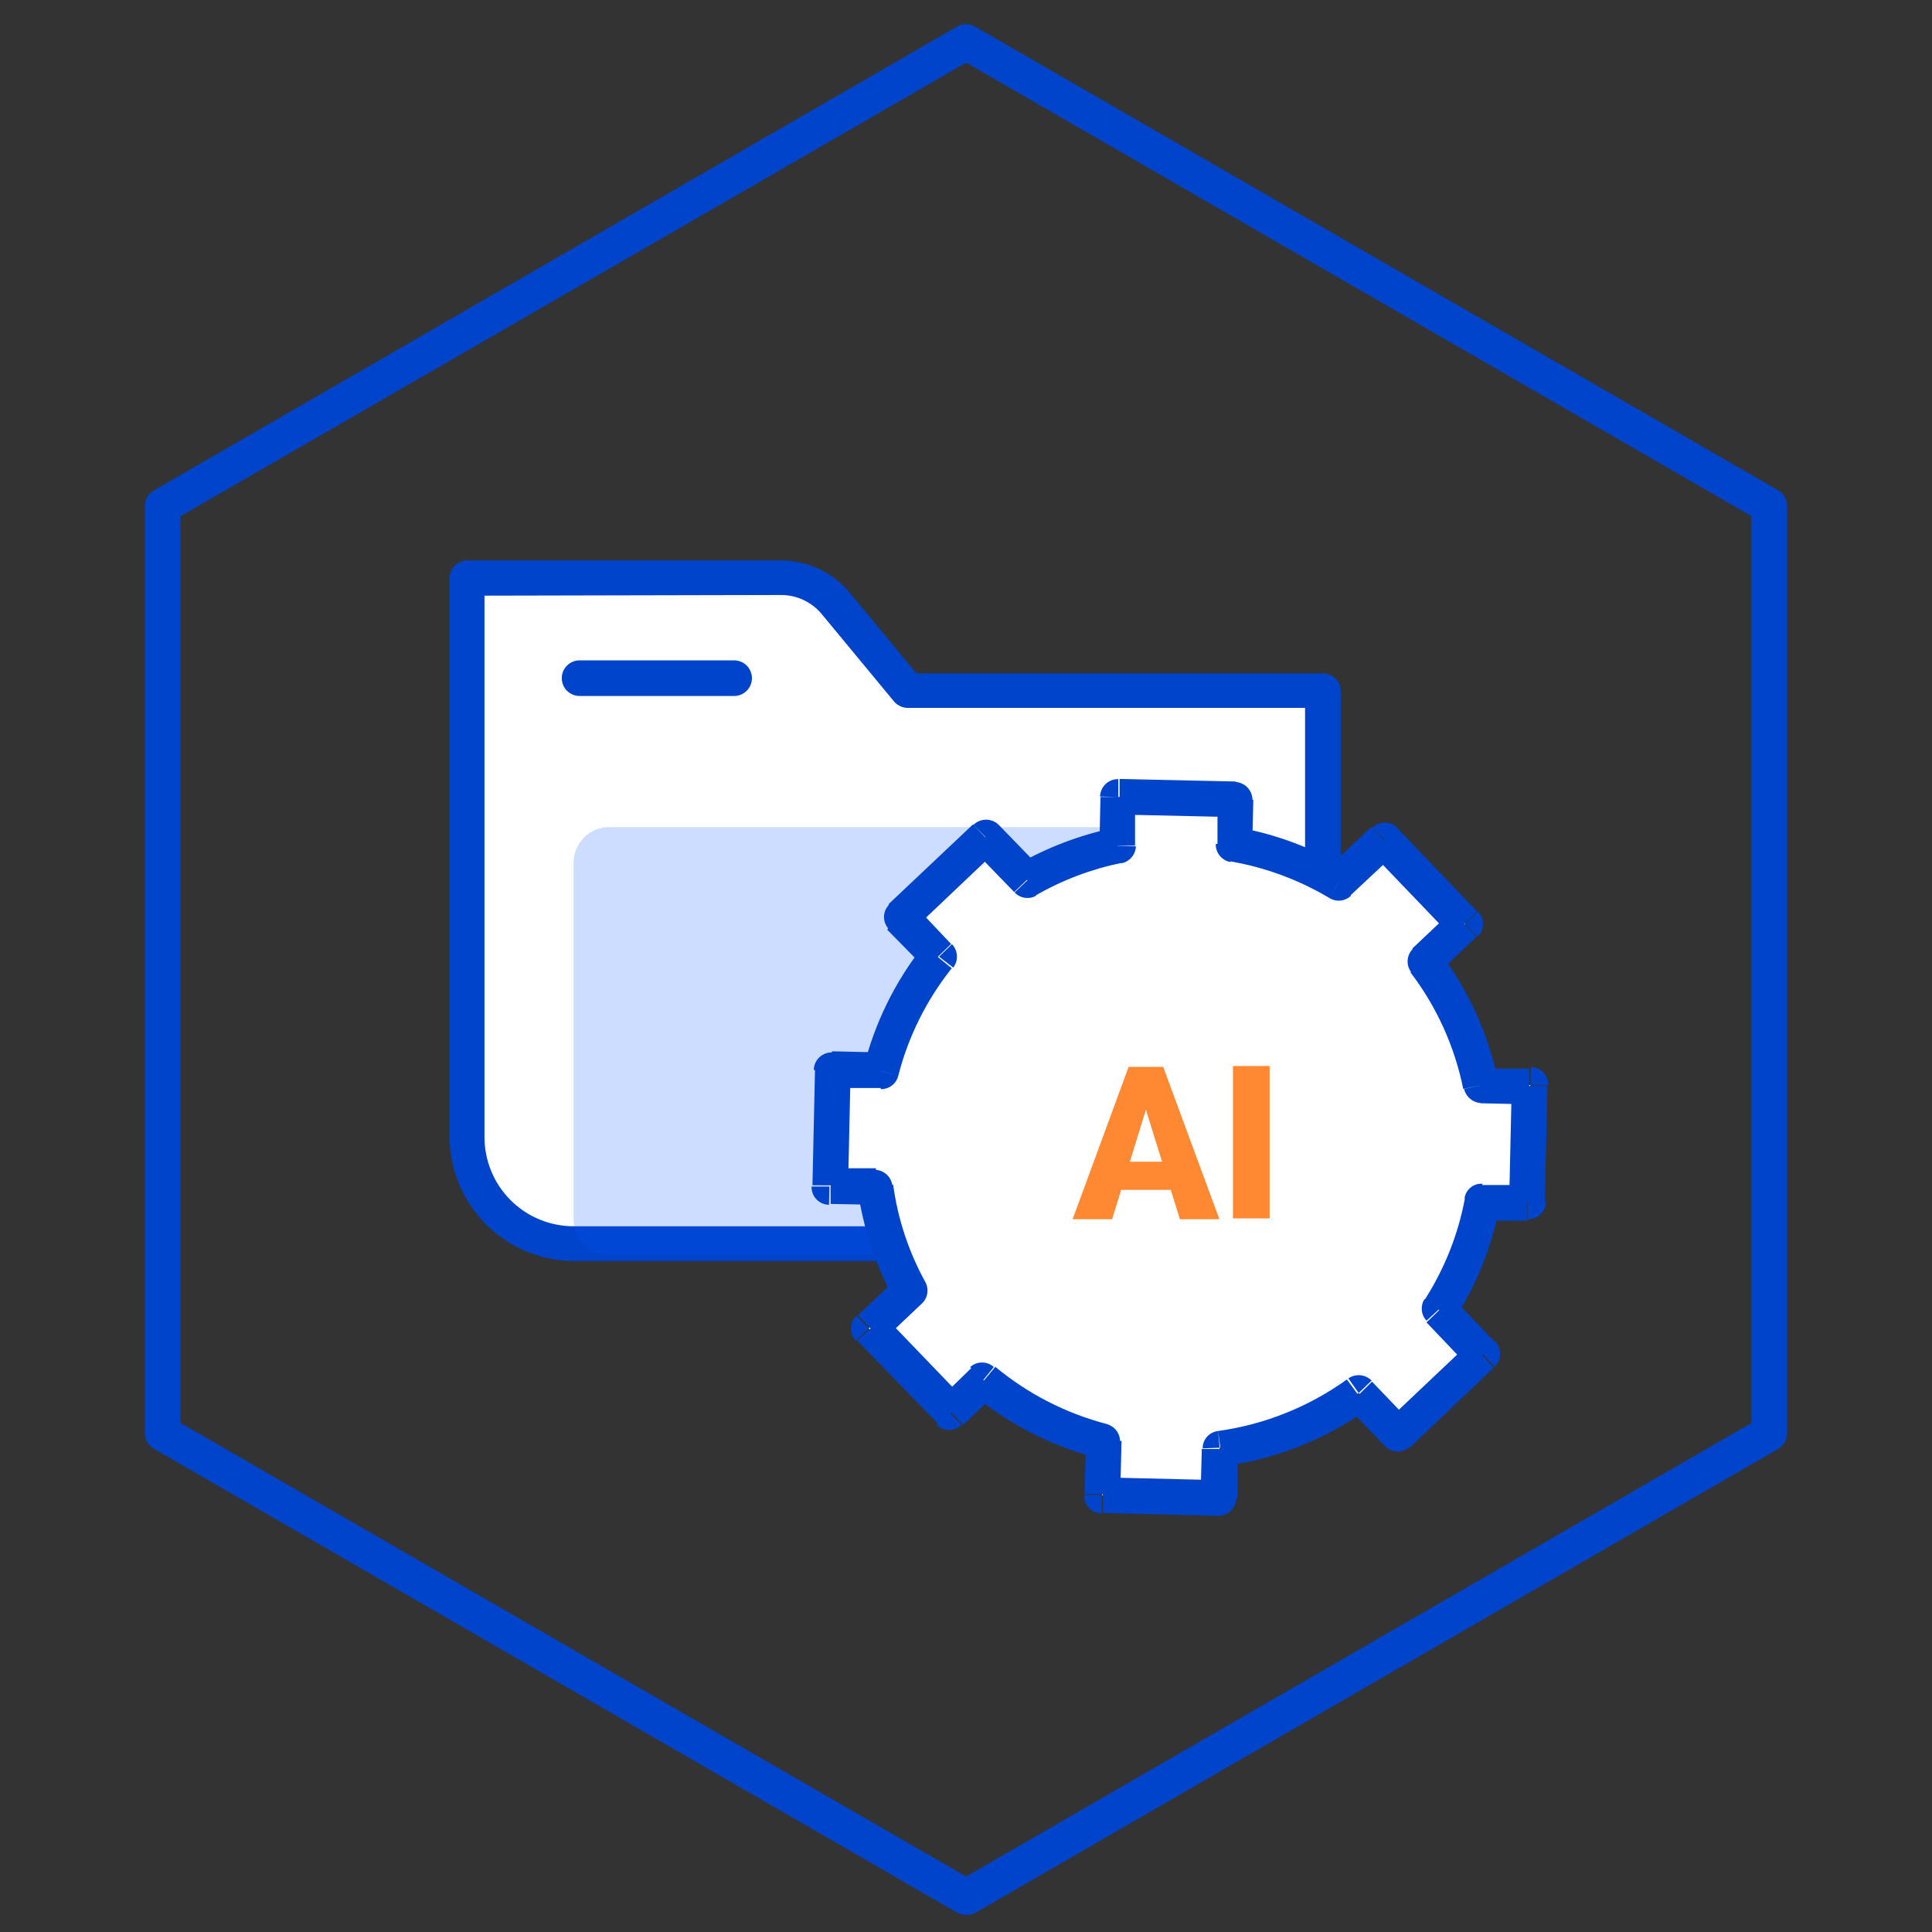
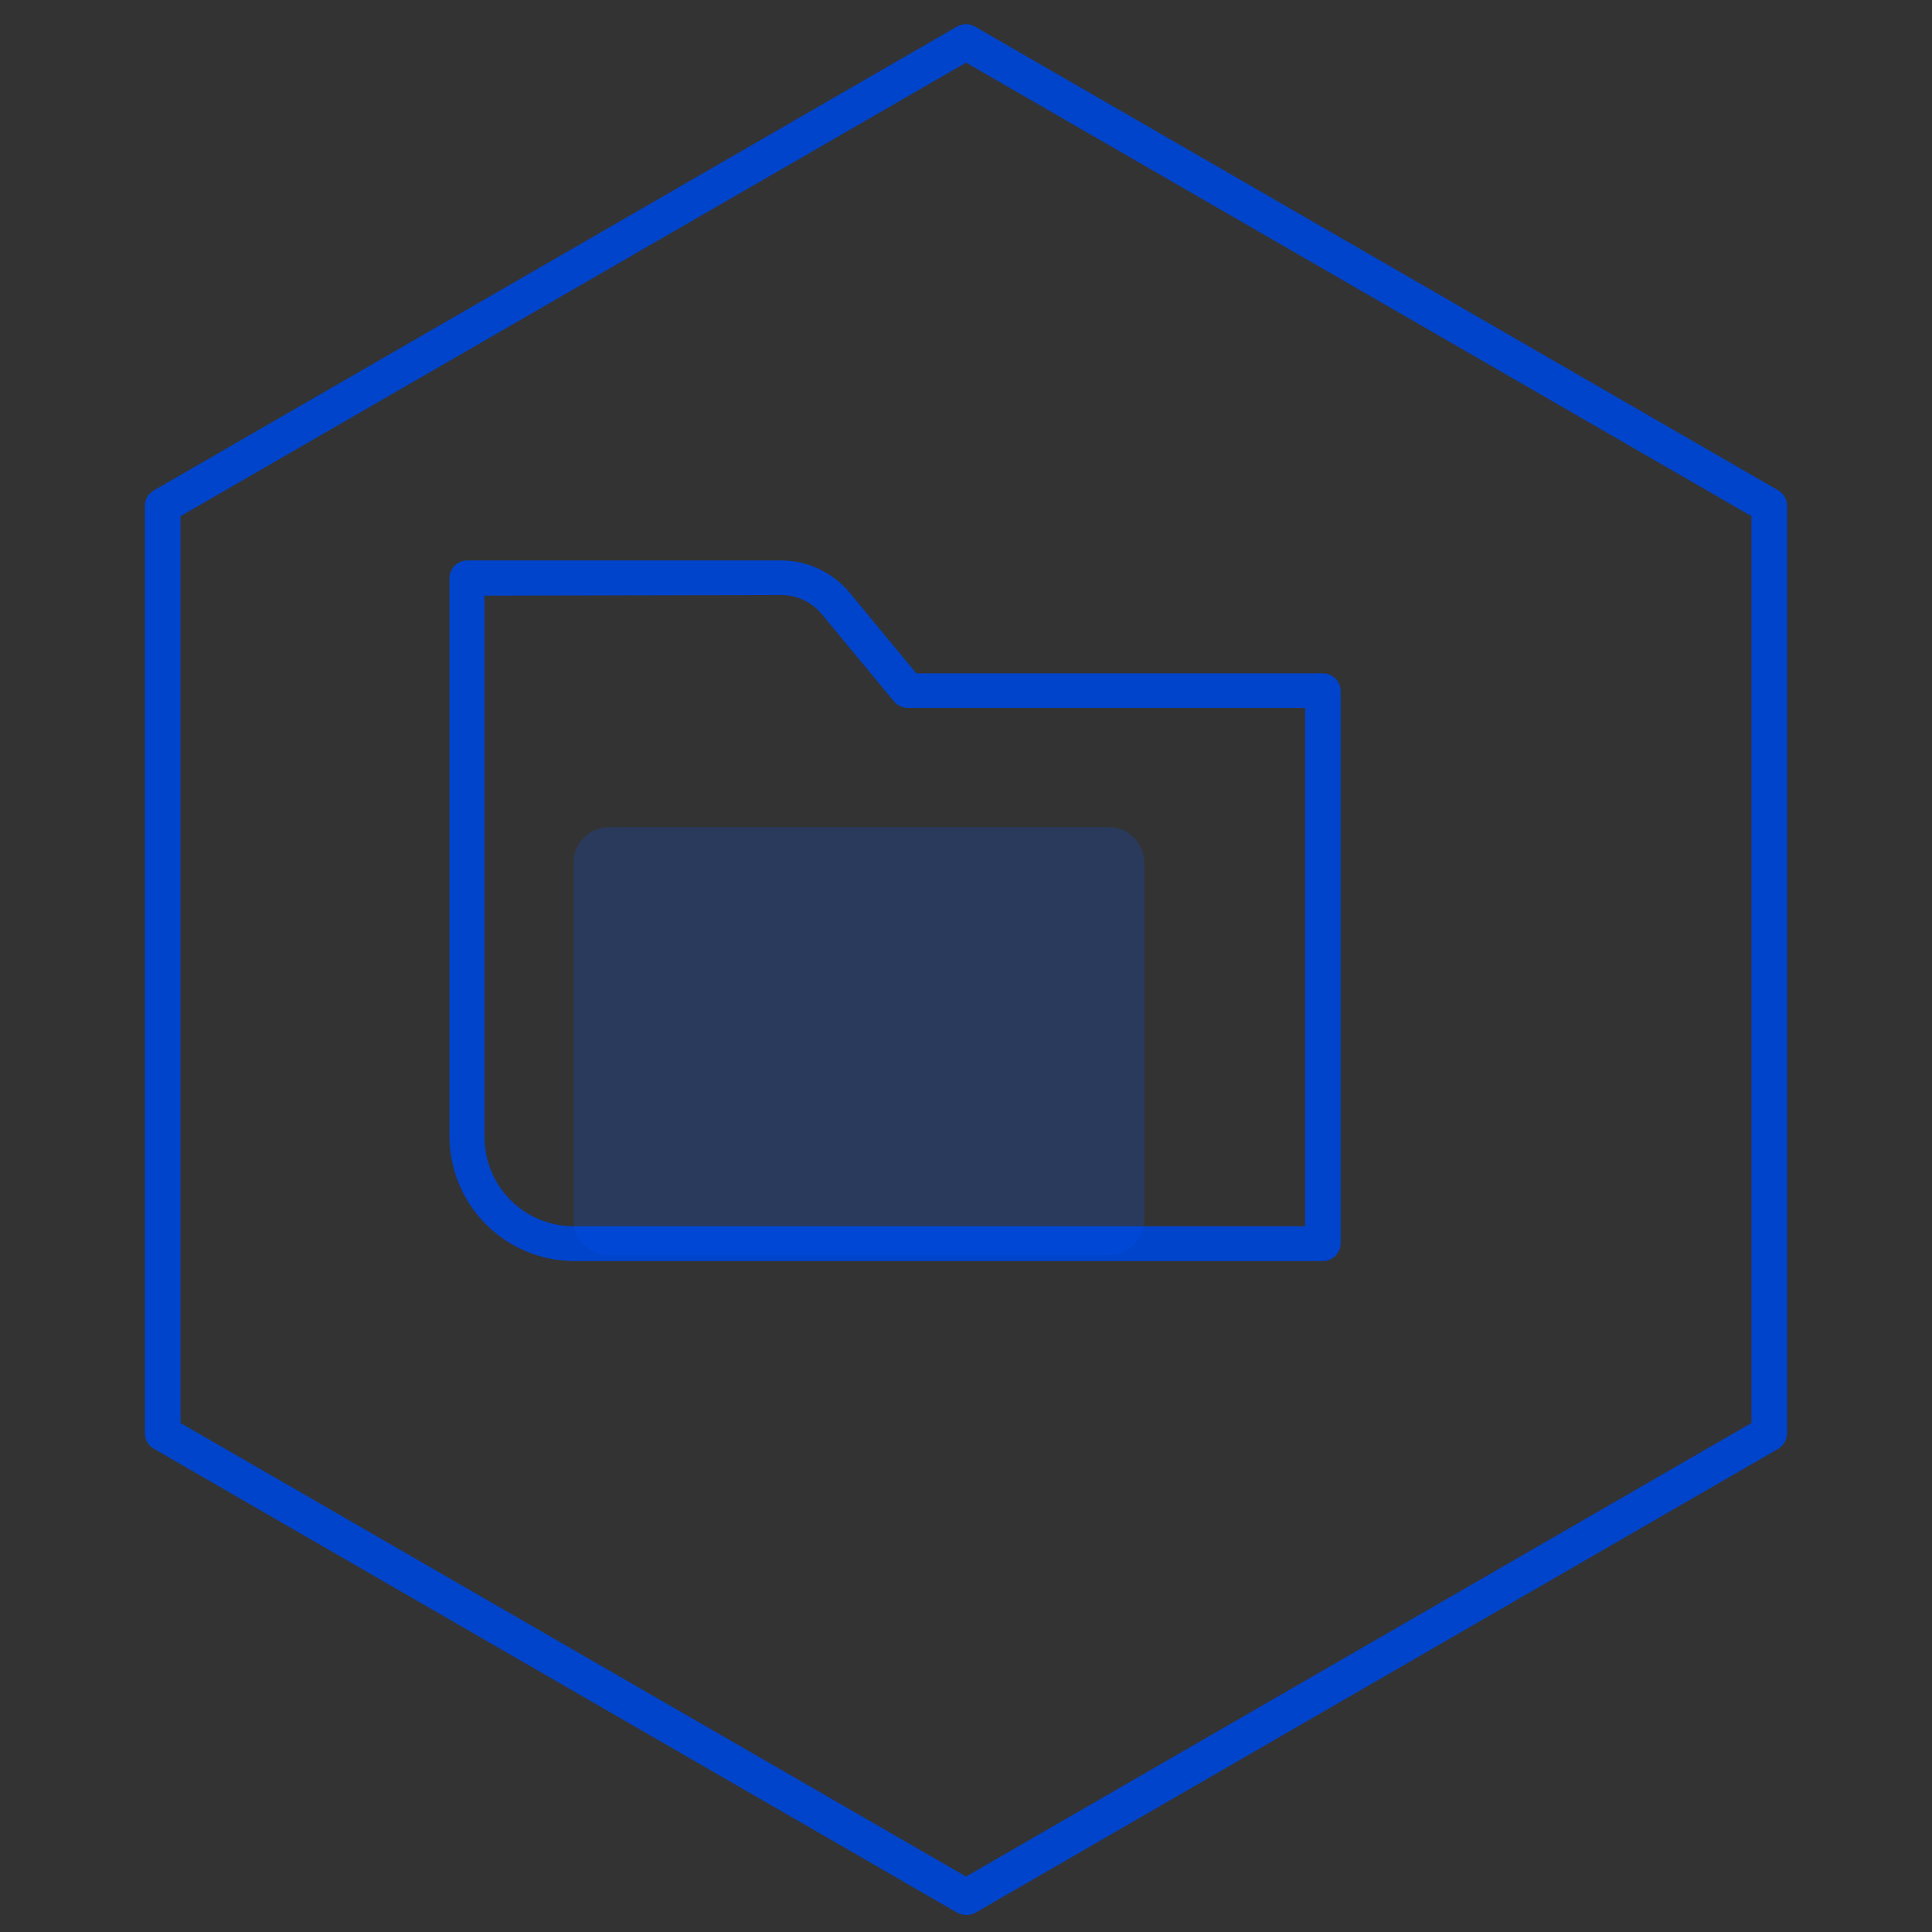
<svg xmlns="http://www.w3.org/2000/svg" width="80" height="80" viewBox="0 0 80 80" fill="none">
  <rect x="0" y="0" width="80" height="80" fill="#333333" stroke="none" />
-   <path d="M19.332 23.898V47.051C19.332 48.23 19.8 49.36 20.634 50.193C21.467 51.027 22.597 51.495 23.776 51.495H54.776V28.556H37.587L34.61 25C34.334 24.664 33.987 24.392 33.594 24.206C33.2 24.02 32.77 23.924 32.335 23.925L19.332 23.898Z" fill="white" />
-   <path d="M54.777 52.217H23.777C22.408 52.214 21.096 51.669 20.128 50.702C19.16 49.734 18.616 48.422 18.613 47.053V23.945C18.613 23.749 18.691 23.561 18.829 23.423C18.968 23.285 19.155 23.207 19.351 23.207H32.336C32.881 23.207 33.419 23.328 33.912 23.56C34.405 23.791 34.841 24.129 35.189 24.549L37.944 27.882H54.777C54.973 27.882 55.161 27.96 55.299 28.098C55.437 28.236 55.515 28.424 55.515 28.62V51.479C55.515 51.675 55.437 51.862 55.299 52.001C55.161 52.139 54.973 52.217 54.777 52.217ZM20.062 24.665V47.053C20.057 47.542 20.15 48.028 20.335 48.481C20.52 48.935 20.793 49.347 21.139 49.693C21.485 50.04 21.896 50.314 22.349 50.5C22.802 50.686 23.287 50.78 23.777 50.777H54.04V29.313H37.597C37.488 29.313 37.379 29.289 37.279 29.243C37.179 29.197 37.091 29.13 37.02 29.046L34.042 25.447C33.837 25.193 33.576 24.989 33.281 24.849C32.986 24.709 32.663 24.637 32.336 24.638L20.062 24.665Z" fill="#0044CC" />
-   <path d="M30.399 28.819H23.999C23.804 28.819 23.616 28.741 23.478 28.603C23.339 28.465 23.262 28.277 23.262 28.081C23.262 27.886 23.339 27.698 23.478 27.56C23.616 27.422 23.804 27.344 23.999 27.344H30.399C30.594 27.344 30.782 27.422 30.92 27.56C31.058 27.698 31.136 27.886 31.136 28.081C31.136 28.277 31.058 28.465 30.92 28.603C30.782 28.741 30.594 28.819 30.399 28.819Z" fill="#0044CC" />
+   <path d="M54.777 52.217H23.777C22.408 52.214 21.096 51.669 20.128 50.702C19.16 49.734 18.616 48.422 18.613 47.053V23.945C18.613 23.749 18.691 23.561 18.829 23.423C18.968 23.285 19.155 23.207 19.351 23.207H32.336C32.881 23.207 33.419 23.328 33.912 23.56C34.405 23.791 34.841 24.129 35.189 24.549L37.944 27.882H54.777C54.973 27.882 55.161 27.96 55.299 28.098C55.437 28.236 55.515 28.424 55.515 28.62V51.479C55.515 51.675 55.437 51.862 55.299 52.001C55.161 52.139 54.973 52.217 54.777 52.217ZM20.062 24.665V47.053C20.057 47.542 20.15 48.028 20.335 48.481C20.52 48.935 20.793 49.347 21.139 49.693C21.485 50.04 21.896 50.314 22.349 50.5C22.802 50.686 23.287 50.78 23.777 50.777H54.04V29.313H37.597C37.488 29.313 37.379 29.289 37.279 29.243C37.179 29.197 37.091 29.13 37.02 29.046L34.042 25.447C33.837 25.193 33.576 24.989 33.281 24.849C32.986 24.709 32.663 24.637 32.336 24.638Z" fill="#0044CC" />
  <g opacity="0.2">
    <path d="M45.907 34.25H25.225C24.41 34.25 23.75 34.91 23.75 35.725V50.497C23.75 51.312 24.41 51.972 25.225 51.972H45.907C46.722 51.972 47.383 51.312 47.383 50.497V35.725C47.383 34.91 46.722 34.25 45.907 34.25Z" fill="#0055FF" />
  </g>
  <path d="M40.004 79.294C39.874 79.293 39.745 79.26 39.631 79.197L6.373 59.99C6.26 59.926 6.166 59.833 6.1 59.721C6.035 59.608 6 59.48 6 59.35V20.947C6 20.816 6.035 20.689 6.1 20.576C6.166 20.464 6.26 20.371 6.373 20.307L39.631 1.1C39.743 1.035 39.87 1 40 1C40.13 1 40.257 1.035 40.369 1.1L73.636 20.307C73.746 20.373 73.838 20.466 73.902 20.578C73.966 20.691 74 20.817 74 20.947V59.35C74 59.48 73.966 59.606 73.902 59.718C73.838 59.831 73.746 59.924 73.636 59.99L40.369 79.215C40.256 79.27 40.131 79.298 40.004 79.294ZM7.475 58.924L40.004 77.704L72.525 58.924V21.373L40.004 2.593L7.475 21.373V58.924Z" fill="#0044CC" />
-   <path fill-rule="evenodd" clip-rule="evenodd" d="M46.307 32.996L51.124 33.103L51.079 34.943C52.615 35.206 54.089 35.751 55.425 36.551L57.336 34.774L60.669 38.249L59.025 39.813C60.175 41.322 60.968 43.073 61.345 44.932H63.371L63.264 49.749H61.38C61.078 51.331 60.475 52.84 59.603 54.193L61.38 56.051L57.887 59.375L56.261 57.677C54.554 58.889 52.577 59.667 50.502 59.944L50.439 62.023L45.631 61.908V59.686C43.818 59.22 42.129 58.365 40.681 57.18L39.312 58.477L35.97 55.002L37.668 53.438C36.933 52.114 36.442 50.669 36.219 49.172L34.344 49.127L34.45 44.31L36.468 44.355C36.926 42.618 37.75 41 38.885 39.609L37.33 37.982L40.823 34.667L42.547 36.444C43.712 35.771 44.979 35.291 46.298 35.023L46.307 32.996Z" fill="white" />
-   <path d="M51.124 33.134H51.861C51.864 32.937 51.789 32.748 51.652 32.606C51.516 32.465 51.329 32.383 51.133 32.378L51.124 33.134ZM46.306 33.001V32.263C46.21 32.26 46.113 32.277 46.023 32.312C45.932 32.347 45.85 32.399 45.78 32.466C45.709 32.533 45.653 32.613 45.614 32.702C45.575 32.79 45.553 32.886 45.551 32.983L46.306 33.001ZM51.079 34.947H50.342C50.337 35.123 50.395 35.295 50.506 35.432C50.616 35.569 50.773 35.662 50.946 35.694L51.079 34.947ZM55.425 36.556L55.052 37.187C55.19 37.271 55.352 37.308 55.513 37.29C55.674 37.272 55.825 37.202 55.941 37.089L55.425 36.556ZM57.336 34.778L57.87 34.271C57.729 34.136 57.541 34.06 57.345 34.06C57.15 34.06 56.962 34.136 56.821 34.271L57.336 34.778ZM60.669 38.253L61.176 38.786C61.247 38.721 61.305 38.641 61.345 38.553C61.384 38.464 61.406 38.368 61.407 38.271C61.41 38.174 61.393 38.078 61.358 37.988C61.323 37.898 61.27 37.816 61.202 37.746L60.669 38.253ZM59.025 39.817L58.518 39.275C58.385 39.401 58.303 39.571 58.288 39.753C58.273 39.935 58.327 40.117 58.438 40.262L59.025 39.817ZM61.345 44.937L60.625 45.088C60.661 45.249 60.75 45.394 60.877 45.499C61.004 45.605 61.162 45.667 61.327 45.674L61.345 44.937ZM63.371 44.937H64.109C64.112 44.84 64.096 44.743 64.062 44.652C64.027 44.561 63.975 44.478 63.908 44.407C63.841 44.337 63.76 44.281 63.671 44.242C63.582 44.203 63.486 44.182 63.389 44.181L63.371 44.937ZM63.264 49.754V50.492C63.46 50.492 63.648 50.416 63.789 50.28C63.93 50.144 64.013 49.958 64.02 49.763L63.264 49.754ZM61.38 49.754V49.016C61.204 49.005 61.03 49.062 60.893 49.174C60.756 49.286 60.667 49.445 60.642 49.62L61.38 49.754ZM59.603 54.198L58.98 53.798C58.896 53.935 58.859 54.097 58.875 54.257C58.891 54.418 58.959 54.569 59.069 54.687L59.603 54.198ZM61.38 56.055L61.887 56.589C61.959 56.523 62.017 56.444 62.056 56.355C62.096 56.266 62.117 56.17 62.118 56.073C62.12 55.876 62.047 55.685 61.913 55.54L61.38 56.055ZM57.887 59.379L57.354 59.886C57.422 59.955 57.503 60.01 57.592 60.047C57.681 60.085 57.777 60.104 57.874 60.104C57.971 60.104 58.066 60.085 58.156 60.047C58.245 60.01 58.326 59.955 58.394 59.886L57.887 59.379ZM56.261 57.682L56.794 57.166C56.67 57.04 56.506 56.962 56.33 56.946C56.155 56.93 55.979 56.976 55.834 57.077L56.261 57.682ZM50.502 59.948L50.439 59.255C50.263 59.275 50.099 59.359 49.981 59.492C49.863 59.625 49.798 59.797 49.799 59.975L50.502 59.948ZM50.439 62.028V62.766C50.634 62.768 50.822 62.694 50.964 62.559C51.105 62.425 51.188 62.24 51.195 62.046L50.439 62.028ZM45.631 61.912H44.893C44.889 62.11 44.962 62.301 45.098 62.446C45.234 62.585 45.419 62.664 45.613 62.668L45.631 61.912ZM45.631 59.69H46.378C46.38 59.525 46.326 59.363 46.224 59.232C46.122 59.101 45.979 59.009 45.818 58.97L45.631 59.69ZM40.681 57.184L41.152 56.606C41.018 56.485 40.843 56.418 40.663 56.418C40.482 56.418 40.308 56.485 40.174 56.606L40.681 57.184ZM39.312 58.482L38.779 58.997C38.917 59.134 39.104 59.212 39.298 59.212C39.493 59.212 39.68 59.134 39.819 58.997L39.312 58.482ZM35.97 55.007L35.464 54.482C35.322 54.617 35.239 54.802 35.232 54.998C35.234 55.194 35.307 55.383 35.437 55.531L35.97 55.007ZM37.668 53.442L38.174 53.975C38.293 53.864 38.371 53.716 38.397 53.555C38.422 53.395 38.394 53.23 38.316 53.087L37.668 53.442ZM36.219 49.176L36.948 49.069C36.921 48.898 36.835 48.741 36.706 48.626C36.576 48.511 36.41 48.445 36.237 48.438L36.219 49.176ZM34.344 49.132H33.606C33.602 49.229 33.618 49.326 33.653 49.417C33.687 49.508 33.74 49.591 33.807 49.661C33.874 49.732 33.954 49.788 34.043 49.827C34.133 49.865 34.229 49.886 34.326 49.887L34.344 49.132ZM34.45 44.315V43.577C34.254 43.575 34.064 43.65 33.923 43.786C33.781 43.922 33.7 44.109 33.695 44.306L34.45 44.315ZM36.468 44.359V45.097C36.636 45.103 36.8 45.05 36.933 44.948C37.066 44.846 37.159 44.7 37.197 44.537L36.468 44.359ZM38.885 39.613L39.472 40.066C39.58 39.925 39.634 39.75 39.624 39.572C39.614 39.394 39.541 39.226 39.419 39.097L38.885 39.613ZM37.33 37.986L36.823 37.453C36.754 37.521 36.699 37.602 36.662 37.691C36.624 37.781 36.605 37.876 36.605 37.973C36.605 38.07 36.624 38.166 36.662 38.255C36.699 38.344 36.754 38.425 36.823 38.493L37.33 37.986ZM40.823 34.671L41.356 34.156C41.216 34.018 41.028 33.941 40.832 33.941C40.635 33.941 40.447 34.018 40.307 34.156L40.823 34.671ZM42.547 36.449L42.014 36.956C42.126 37.074 42.274 37.151 42.435 37.175C42.596 37.2 42.761 37.169 42.903 37.089L42.547 36.449ZM46.298 35.027L46.44 35.747C46.603 35.713 46.751 35.626 46.859 35.498C46.967 35.371 47.029 35.211 47.035 35.045L46.298 35.027ZM51.168 32.361L46.36 32.254V33.729L51.177 33.836L51.168 32.361ZM51.852 34.956L51.897 33.116H50.413V34.947L51.852 34.956ZM55.772 35.96C54.358 35.106 52.796 34.525 51.168 34.245L50.946 35.667C52.396 35.917 53.788 36.433 55.052 37.187L55.772 35.96ZM56.785 34.245L54.883 36.022L55.905 37.089L57.807 35.311L56.785 34.245ZM61.167 37.746L57.834 34.271L56.767 35.294L60.1 38.769L61.167 37.746ZM59.496 40.351L61.14 38.786L60.127 37.72L58.483 39.275L59.496 40.351ZM62.038 44.794C61.636 42.825 60.795 40.971 59.576 39.373L58.403 40.262C59.489 41.684 60.236 43.334 60.589 45.088L62.038 44.794ZM61.291 45.683L63.318 45.728V44.252H61.291V45.683ZM62.598 44.972L62.491 49.772H63.966L64.073 44.963L62.598 44.972ZM63.246 49.069H61.362V50.545H63.246V49.069ZM60.216 54.642C61.146 53.193 61.789 51.579 62.109 49.887L60.66 49.62C60.378 51.123 59.807 52.556 58.98 53.842L60.216 54.642ZM61.913 55.584L60.136 53.727L59.069 54.758L60.847 56.624L61.913 55.584ZM58.358 59.957L61.851 56.633L60.882 55.575L57.389 58.882L58.358 59.957ZM55.772 58.242L57.398 59.93L58.438 58.908L56.812 57.211L55.772 58.242ZM50.635 60.712C52.809 60.426 54.879 59.608 56.661 58.331L55.772 57.122C54.194 58.255 52.364 58.987 50.439 59.255L50.635 60.712ZM51.239 62.046V60.001H49.764L49.711 62.037L51.239 62.046ZM45.667 62.65L50.484 62.766V61.29L45.675 61.175L45.667 62.65ZM44.965 59.664L44.911 61.877H46.386L46.44 59.664H44.965ZM40.272 57.726C41.798 58.996 43.59 59.907 45.516 60.392L45.88 58.979C44.167 58.54 42.574 57.727 41.214 56.597L40.272 57.726ZM39.881 58.997L41.249 57.7L40.236 56.633L38.885 57.948L39.881 58.997ZM35.499 55.513L38.885 58.997L39.952 57.966L36.61 54.491L35.499 55.513ZM37.161 52.909L35.526 54.464L36.539 55.522L38.174 53.975L37.161 52.909ZM35.517 49.265C35.743 50.853 36.251 52.389 37.019 53.798L38.316 53.087C37.626 51.836 37.174 50.468 36.983 49.052L35.517 49.265ZM36.272 48.376H34.397V49.852L36.219 49.887L36.272 48.376ZM35.117 49.087L35.224 44.27H33.748L33.642 49.078L35.117 49.087ZM34.441 45.052H36.468V43.577L34.45 43.532L34.441 45.052ZM38.245 39.151C37.07 40.632 36.225 42.347 35.766 44.181L37.197 44.537C37.612 42.916 38.367 41.401 39.41 40.093L38.245 39.151ZM36.734 38.493L38.325 40.111L39.383 39.089L37.828 37.444L36.734 38.493ZM40.289 34.138L36.788 37.444L37.801 38.511L41.294 35.196L40.289 34.138ZM43.062 35.916L41.338 34.138L40.272 35.16L41.996 36.938L43.062 35.916ZM46.129 34.28C44.734 34.571 43.394 35.078 42.156 35.782L42.894 37.071C43.999 36.437 45.2 35.984 46.449 35.729L46.129 34.28ZM45.569 33.001L45.524 35.018H47V33.001H45.569Z" fill="#0044CC" />
  <g opacity="0.8">
-     <path d="M47.587 45.509L46.049 50.486H44.414L46.734 44.176H47.774L47.587 45.509ZM48.858 50.486L47.312 45.509L47.116 44.176H48.165L50.493 50.486H48.858ZM48.796 48.105V49.269H45.561V48.105H48.796ZM52.573 44.141V50.451H51.053V44.141H52.573Z" fill="#FF6B00" />
-   </g>
+     </g>
</svg>